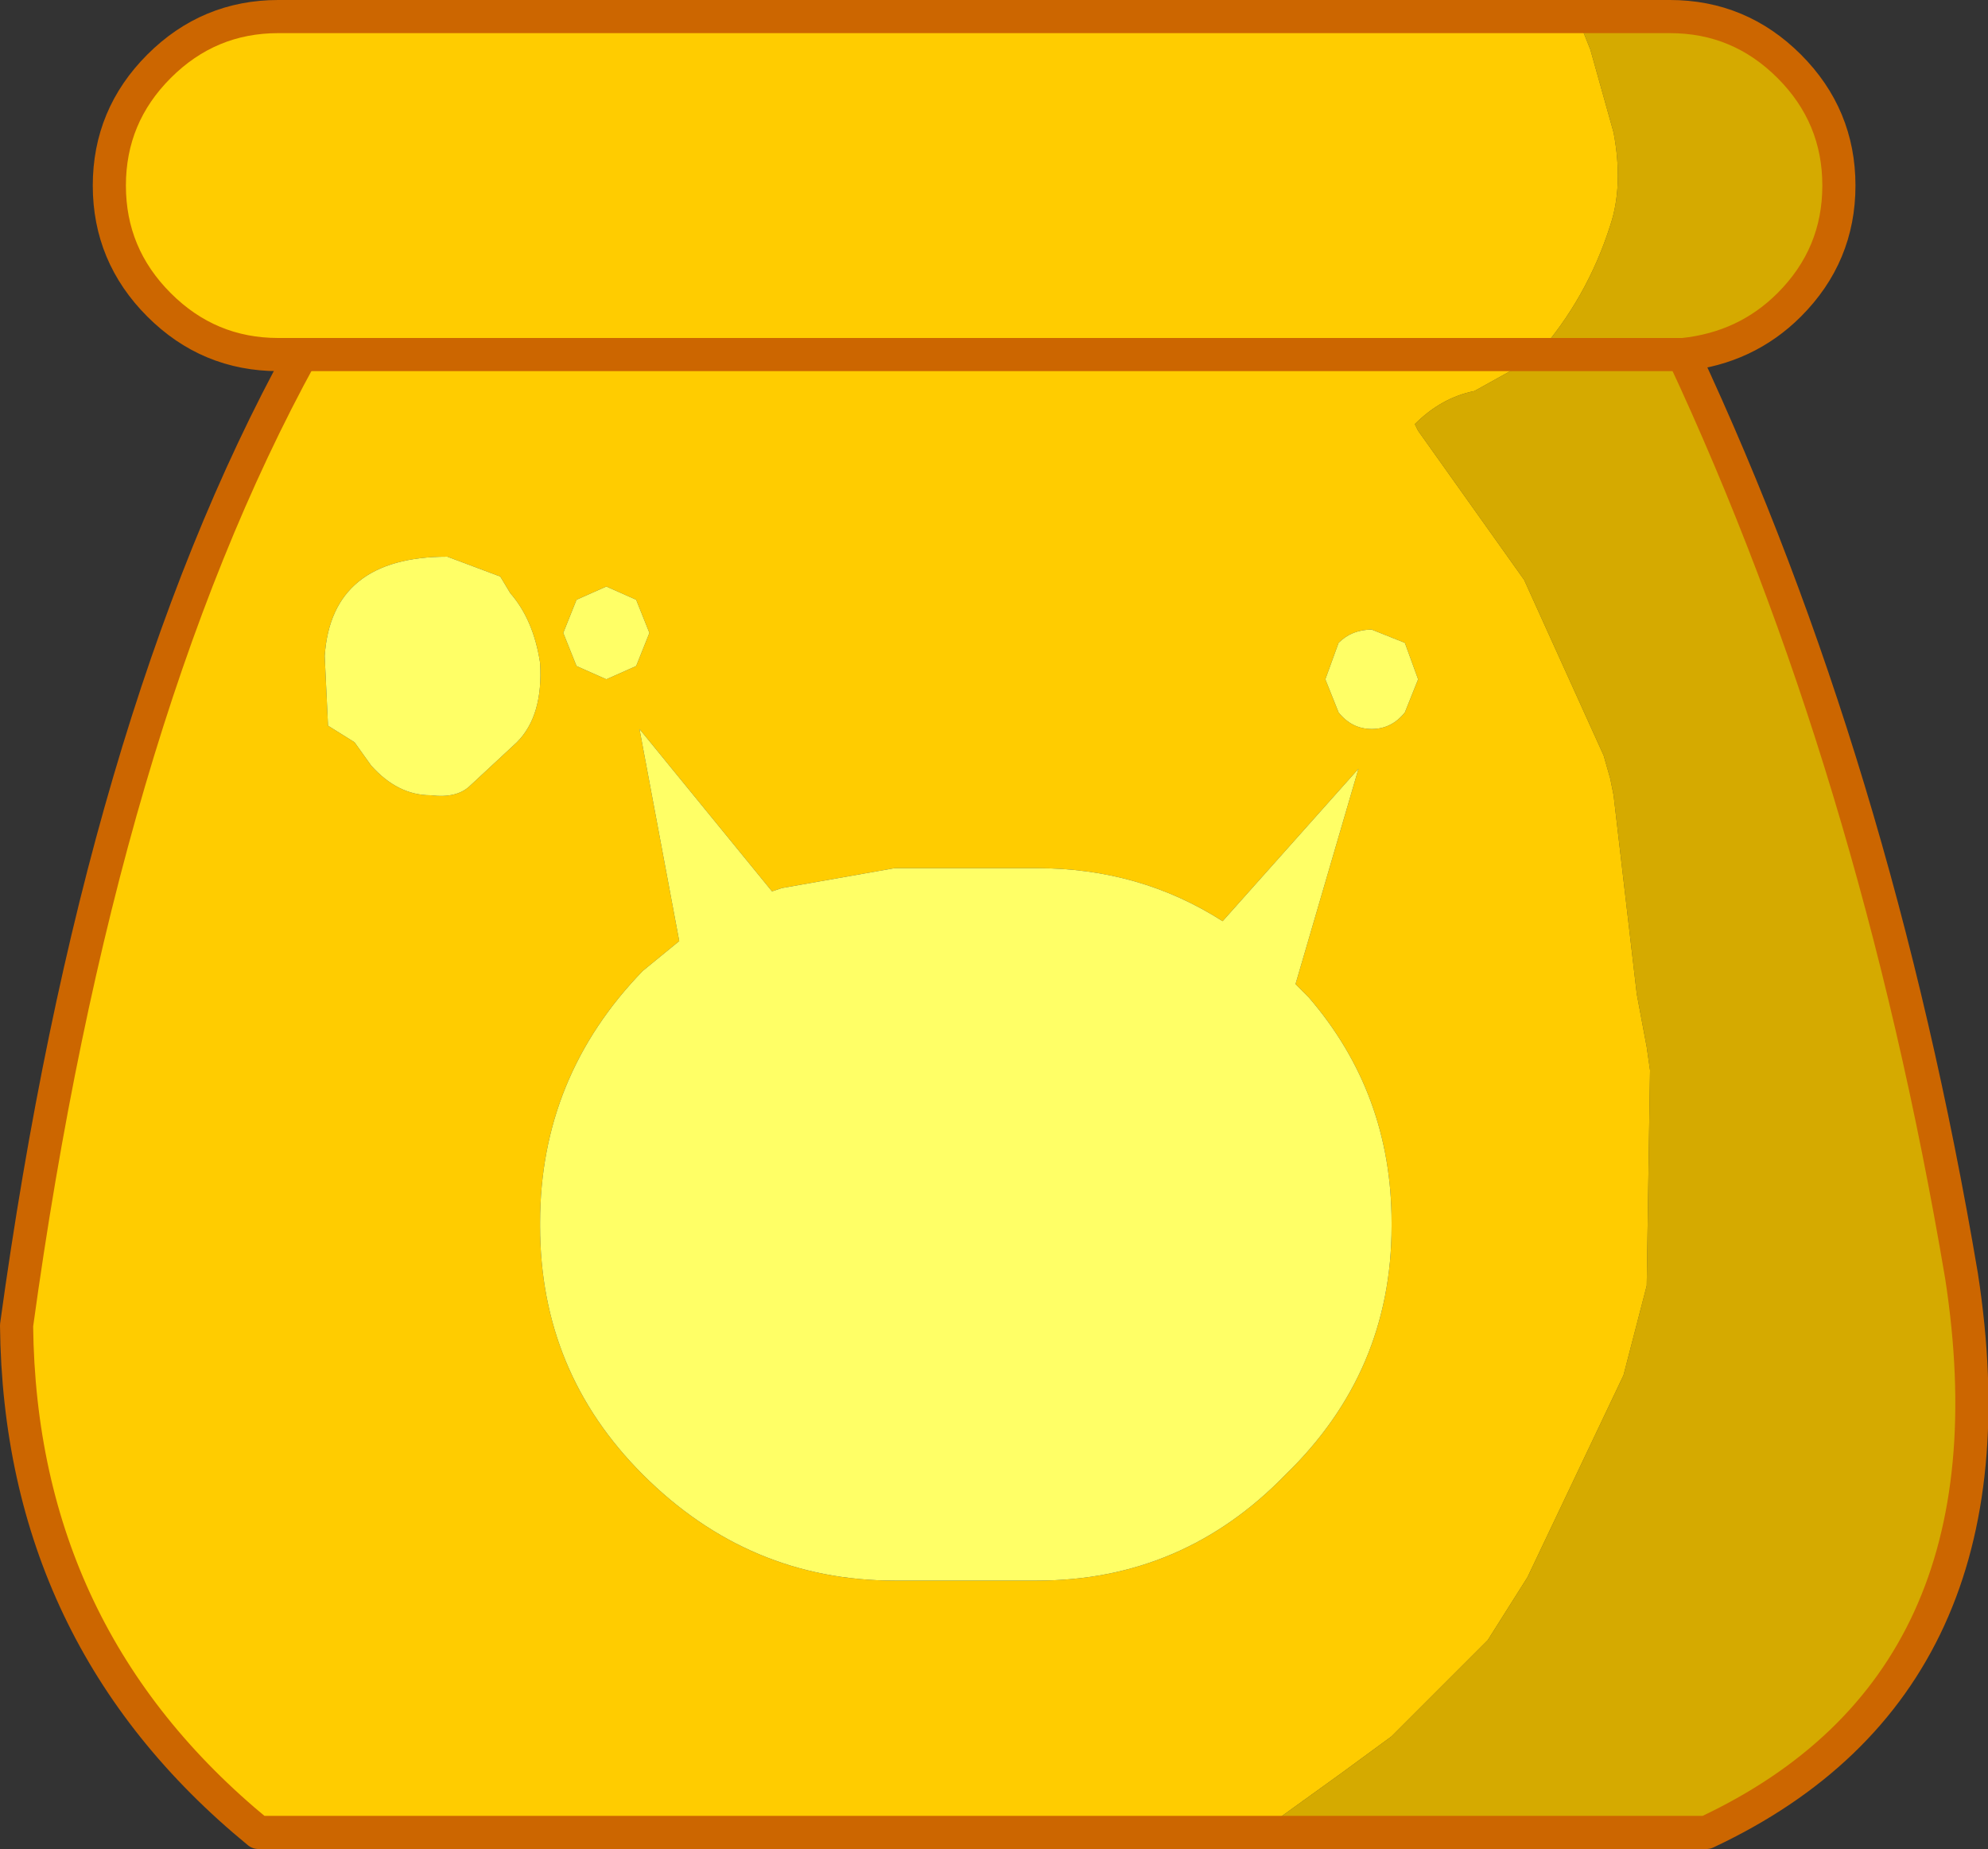
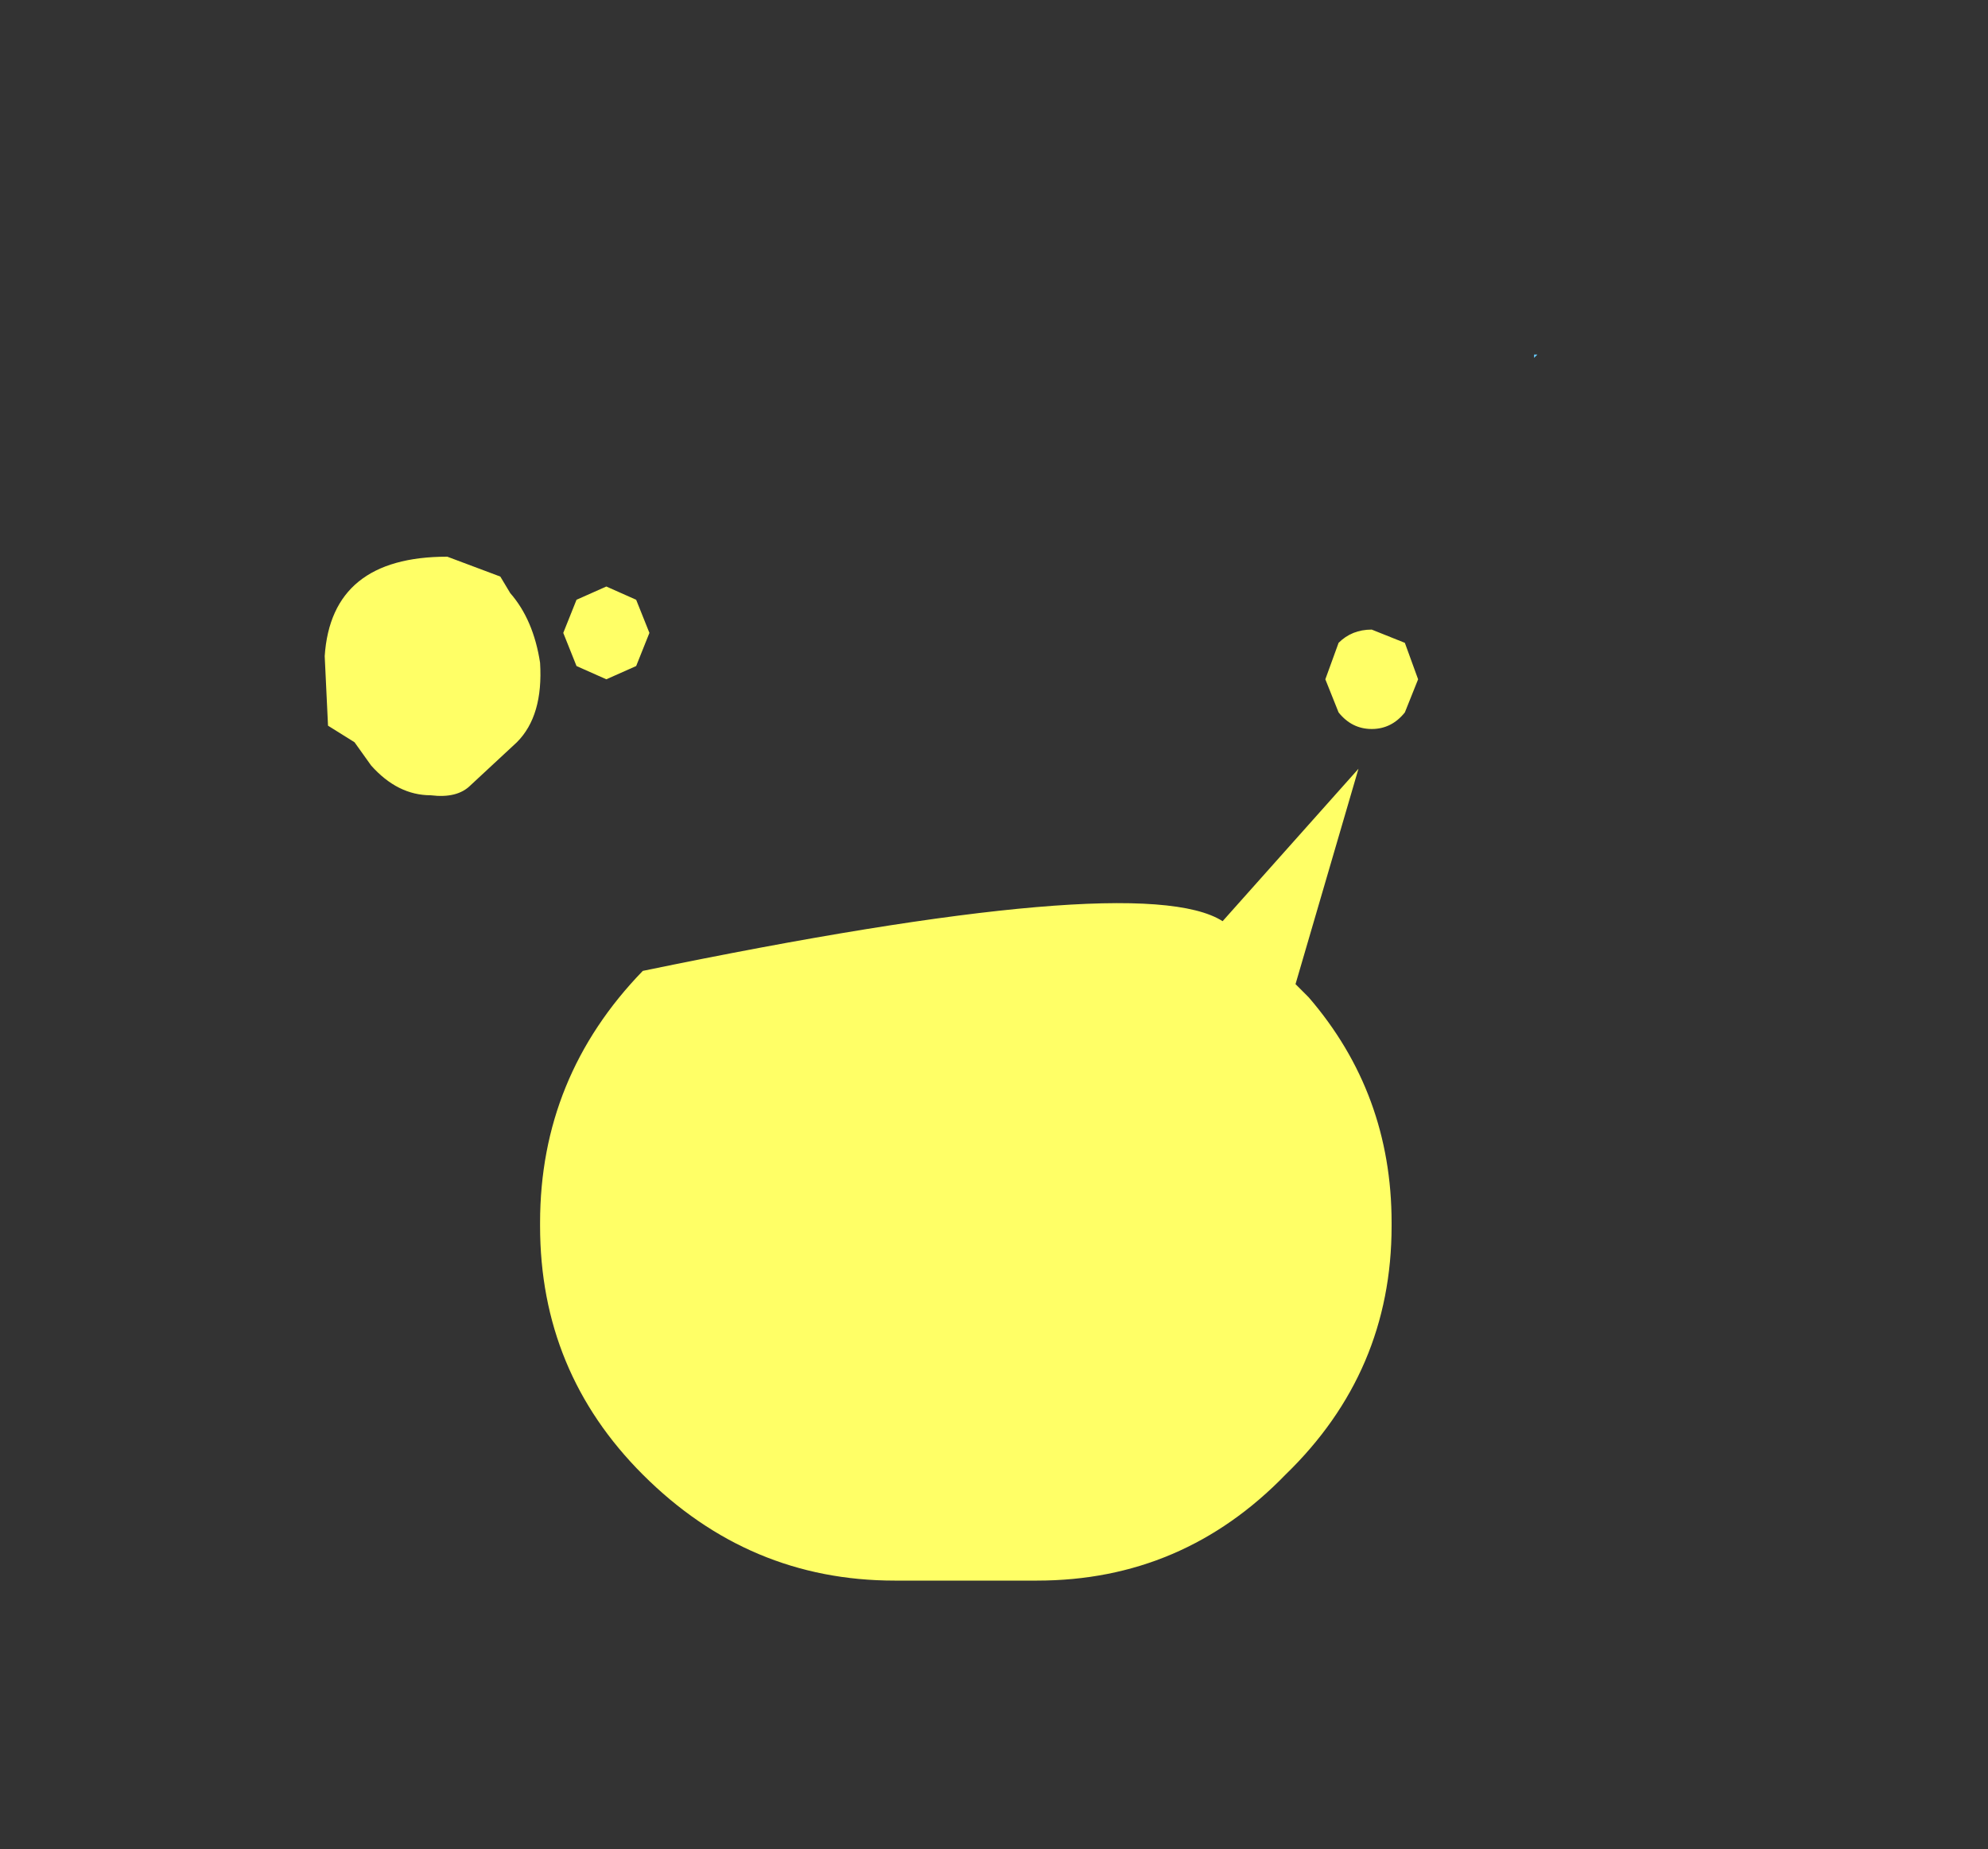
<svg xmlns="http://www.w3.org/2000/svg" height="27.9px" width="30.0px">
  <rect width="100%" height="100%" fill="#333333" stroke="none" />
  <g transform="matrix(1.0, 0.0, 0.0, 1.0, 15.0, 13.95)">
-     <path d="M8.8 -13.7 L10.2 -13.7 Q11.25 -13.7 12.0 -12.95 12.75 -12.2 12.75 -11.15 12.75 -10.1 12.0 -9.35 11.35 -8.7 10.4 -8.6 L10.2 -8.6 8.2 -8.6 10.2 -8.6 10.4 -8.6 Q13.3 -2.4 14.6 5.3 15.55 11.45 10.75 13.7 L4.0 13.7 5.25 12.8 6.0 12.25 7.45 10.8 8.05 9.85 9.5 6.8 9.85 5.45 9.9 2.2 9.85 1.85 9.7 1.05 9.35 -1.95 9.3 -2.2 9.2 -2.55 8.0 -5.2 6.4 -7.45 6.35 -7.55 Q6.75 -7.95 7.25 -8.05 L8.15 -8.55 8.2 -8.6 Q8.95 -9.45 9.3 -10.55 9.5 -11.15 9.35 -11.95 L9.0 -13.2 8.8 -13.7" fill="#d5aa00" fill-rule="evenodd" stroke="none" />
-     <path d="M8.8 -13.7 L9.0 -13.2 9.35 -11.95 Q9.5 -11.15 9.3 -10.55 8.95 -9.45 8.2 -8.6 L8.15 -8.6 8.15 -8.55 7.25 -8.05 Q6.75 -7.95 6.35 -7.55 L6.4 -7.45 8.0 -5.2 9.2 -2.55 9.3 -2.2 9.35 -1.95 9.7 1.05 9.85 1.85 9.9 2.2 9.85 5.45 9.5 6.8 8.05 9.85 7.45 10.8 6.0 12.25 5.25 12.8 4.0 13.7 -11.1 13.7 Q-14.7 10.75 -14.75 6.05 -13.5 -3.05 -10.45 -8.6 L-10.8 -8.6 Q-11.85 -8.6 -12.6 -9.35 -13.35 -10.1 -13.35 -11.15 -13.35 -12.2 -12.6 -12.95 -11.85 -13.7 -10.8 -13.7 L8.8 -13.7 M-10.45 -8.6 L8.15 -8.6 -10.45 -8.6 M-7.3 -5.0 L-7.45 -5.25 -8.25 -5.55 Q-10.0 -5.55 -10.1 -4.05 L-10.05 -3.0 -9.65 -2.75 -9.4 -2.4 Q-9.0 -1.95 -8.5 -1.95 -8.1 -1.9 -7.9 -2.1 L-7.2 -2.75 Q-6.8 -3.15 -6.85 -3.95 -6.95 -4.6 -7.3 -5.0 M-5.4 -4.9 L-5.85 -5.1 -6.3 -4.9 -6.5 -4.4 -6.3 -3.9 -5.85 -3.7 -5.4 -3.9 -5.2 -4.4 -5.4 -4.9 M6.2 -4.25 L5.7 -4.45 Q5.4 -4.45 5.2 -4.25 L5.0 -3.7 5.2 -3.2 Q5.4 -2.95 5.7 -2.95 6.0 -2.95 6.2 -3.2 L6.4 -3.7 6.2 -4.25 M3.45 -0.05 Q2.2 -0.85 0.65 -0.85 L-1.5 -0.85 -3.2 -0.55 -3.35 -0.5 -5.35 -2.95 -4.75 0.25 -5.3 0.7 Q-6.85 2.3 -6.85 4.5 L-6.85 4.55 Q-6.85 6.75 -5.3 8.3 -3.7 9.9 -1.5 9.9 L0.65 9.9 Q2.85 9.9 4.4 8.3 6.0 6.75 6.0 4.55 L6.0 4.5 Q6.0 2.55 4.75 1.1 L4.55 0.9 5.5 -2.35 3.45 -0.05" fill="#ffcc00" fill-rule="evenodd" stroke="none" />
    <path d="M8.15 -8.55 L8.15 -8.6 8.2 -8.6 8.15 -8.55" fill="#66ccff" fill-rule="evenodd" stroke="none" />
-     <path d="M3.45 -0.05 L5.5 -2.35 4.55 0.9 4.75 1.1 Q6.0 2.55 6.0 4.5 L6.0 4.55 Q6.0 6.75 4.4 8.3 2.85 9.9 0.65 9.9 L-1.5 9.9 Q-3.7 9.9 -5.3 8.3 -6.85 6.75 -6.85 4.55 L-6.85 4.5 Q-6.85 2.3 -5.3 0.7 L-4.75 0.25 -5.35 -2.95 -3.35 -0.5 -3.2 -0.55 -1.5 -0.85 0.65 -0.85 Q2.2 -0.85 3.45 -0.05 M6.2 -4.25 L6.4 -3.7 6.2 -3.2 Q6.0 -2.95 5.7 -2.95 5.4 -2.95 5.2 -3.2 L5.0 -3.7 5.2 -4.25 Q5.4 -4.45 5.7 -4.45 L6.2 -4.25 M-5.4 -4.9 L-5.2 -4.4 -5.4 -3.9 -5.85 -3.7 -6.3 -3.9 -6.5 -4.4 -6.3 -4.9 -5.85 -5.1 -5.4 -4.9 M-7.3 -5.0 Q-6.95 -4.6 -6.85 -3.95 -6.8 -3.15 -7.2 -2.75 L-7.9 -2.1 Q-8.1 -1.9 -8.5 -1.95 -9.0 -1.95 -9.4 -2.4 L-9.65 -2.75 -10.05 -3.0 -10.1 -4.05 Q-10.0 -5.55 -8.25 -5.55 L-7.45 -5.25 -7.3 -5.0" fill="#ffff66" fill-rule="evenodd" stroke="none" />
-     <path d="M10.4 -8.6 Q11.35 -8.7 12.0 -9.35 12.75 -10.1 12.75 -11.15 12.75 -12.2 12.0 -12.95 11.25 -13.7 10.2 -13.7 L8.8 -13.7 -10.8 -13.7 Q-11.85 -13.7 -12.6 -12.95 -13.35 -12.2 -13.35 -11.15 -13.35 -10.1 -12.6 -9.35 -11.85 -8.6 -10.8 -8.6 L-10.45 -8.6 8.15 -8.6 8.2 -8.6 10.2 -8.6 10.4 -8.6" fill="none" stroke="#cc6600" stroke-linecap="round" stroke-linejoin="round" stroke-width="0.5" />
-     <path d="M10.4 -8.6 Q13.3 -2.4 14.6 5.3 15.55 11.45 10.75 13.7 L4.0 13.7 -11.1 13.7 Q-14.7 10.75 -14.75 6.05 -13.5 -3.05 -10.45 -8.6" fill="none" stroke="#cc6600" stroke-linecap="round" stroke-linejoin="round" stroke-width="0.5" />
+     <path d="M3.45 -0.05 L5.5 -2.35 4.55 0.9 4.75 1.1 Q6.0 2.55 6.0 4.5 L6.0 4.55 Q6.0 6.75 4.4 8.3 2.85 9.9 0.65 9.9 L-1.5 9.9 Q-3.7 9.9 -5.3 8.3 -6.85 6.75 -6.85 4.55 L-6.85 4.5 Q-6.85 2.3 -5.3 0.7 Q2.2 -0.85 3.45 -0.05 M6.2 -4.25 L6.4 -3.7 6.2 -3.2 Q6.0 -2.95 5.7 -2.95 5.4 -2.95 5.2 -3.2 L5.0 -3.7 5.2 -4.25 Q5.4 -4.45 5.7 -4.45 L6.2 -4.25 M-5.4 -4.9 L-5.2 -4.4 -5.4 -3.9 -5.85 -3.7 -6.3 -3.9 -6.5 -4.4 -6.3 -4.9 -5.85 -5.1 -5.4 -4.9 M-7.3 -5.0 Q-6.95 -4.6 -6.85 -3.95 -6.8 -3.15 -7.2 -2.75 L-7.9 -2.1 Q-8.1 -1.9 -8.5 -1.95 -9.0 -1.95 -9.4 -2.4 L-9.65 -2.75 -10.05 -3.0 -10.1 -4.05 Q-10.0 -5.55 -8.25 -5.55 L-7.45 -5.25 -7.3 -5.0" fill="#ffff66" fill-rule="evenodd" stroke="none" />
  </g>
</svg>